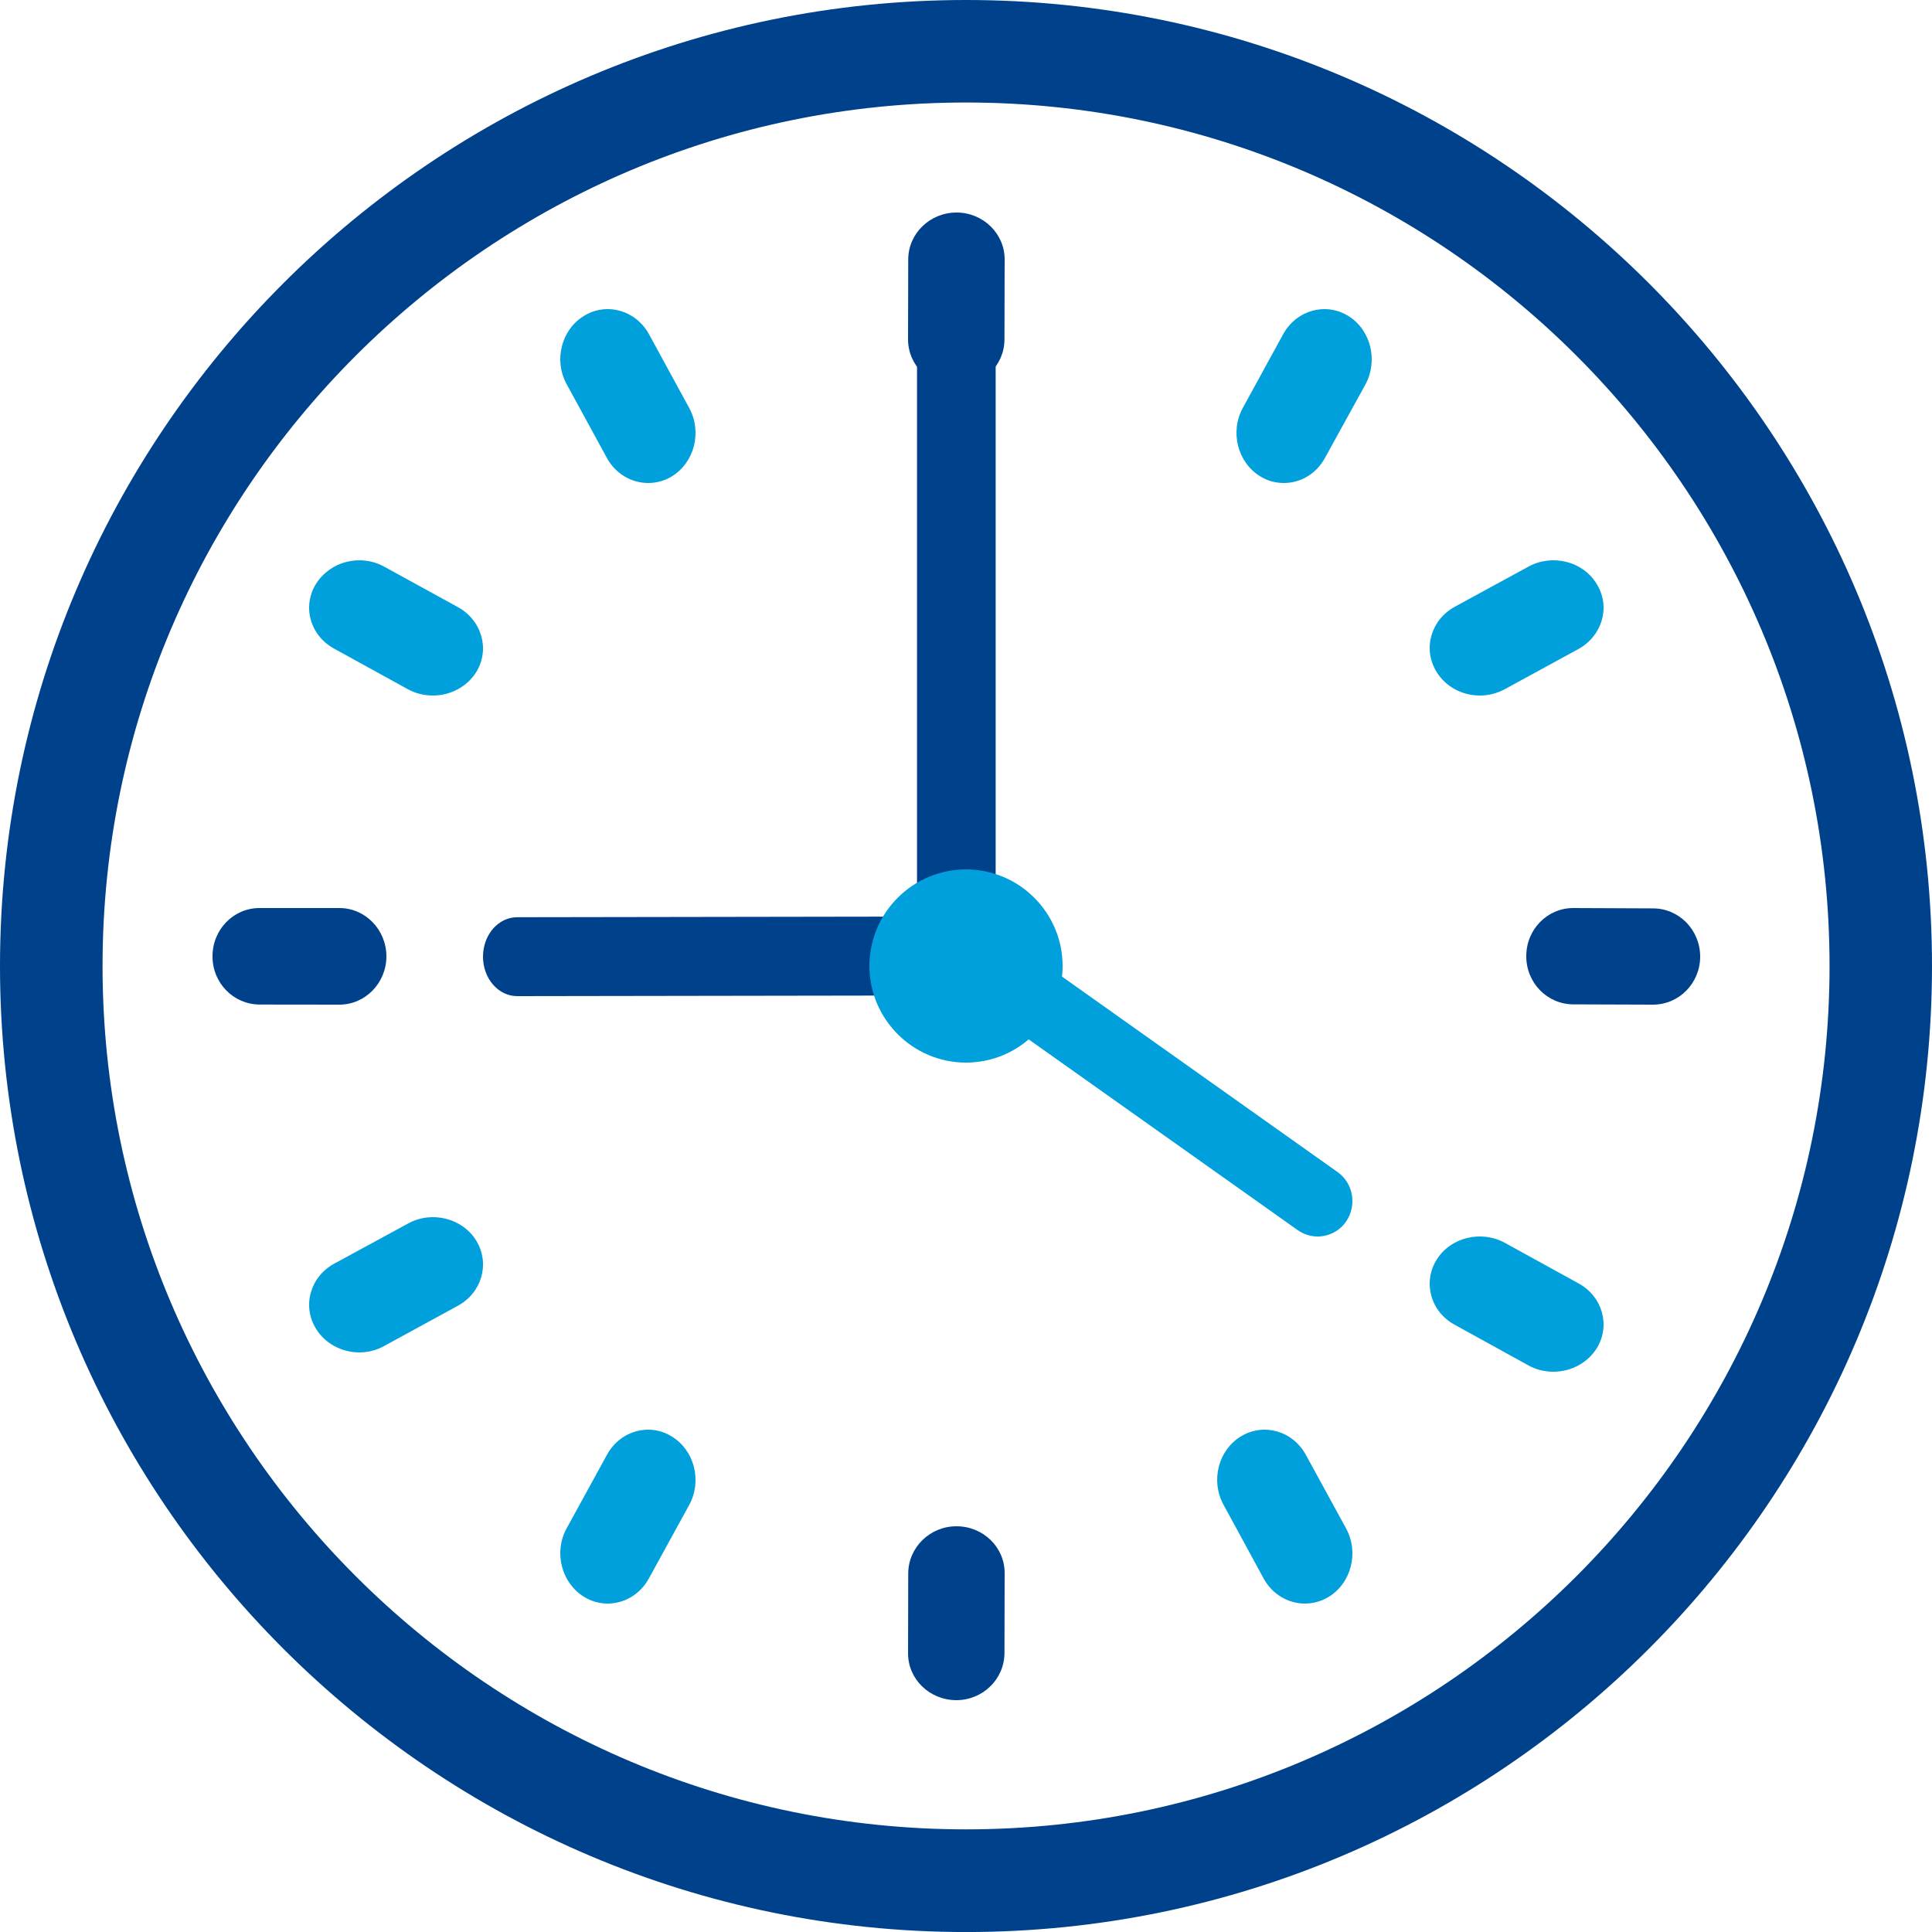
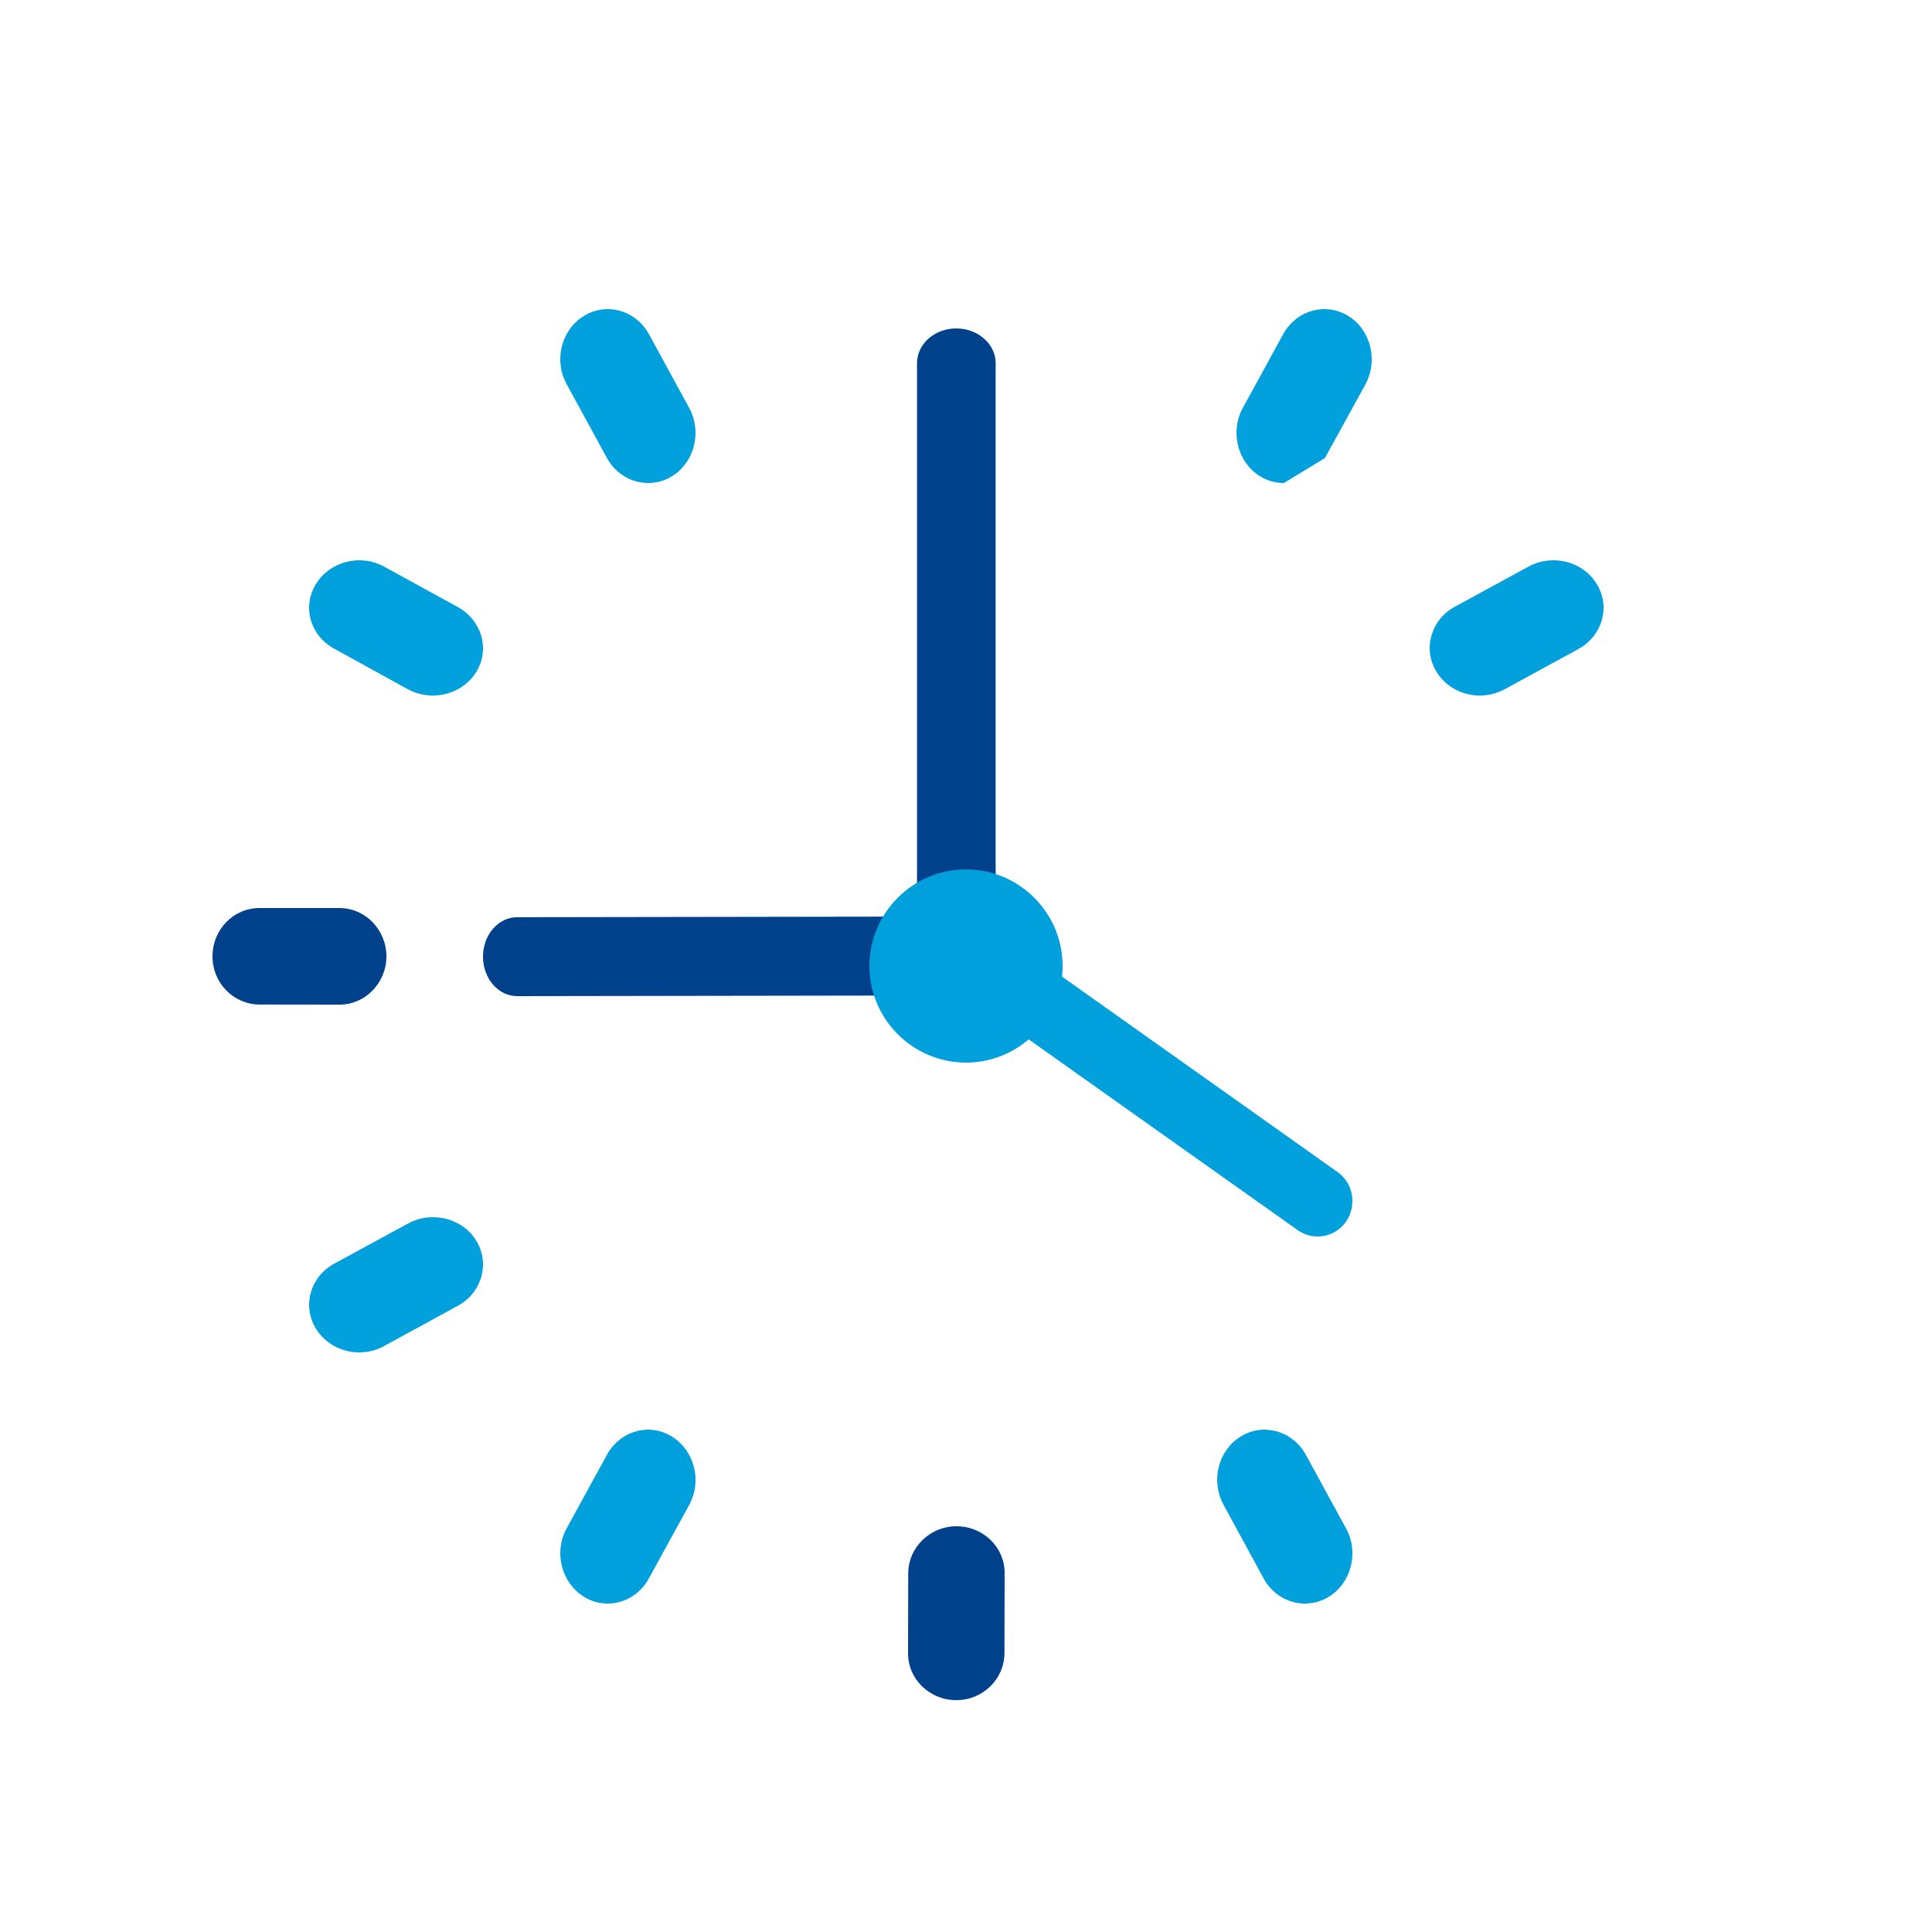
<svg xmlns="http://www.w3.org/2000/svg" width="100px" height="100px" viewBox="0 0 100 100" version="1.1">
  <title>Group 38</title>
  <g id="pages" stroke="none" stroke-width="1" fill="none" fill-rule="evenodd">
    <g id="pages/leistungen_xl" transform="translate(-243, -1108)">
      <g id="Group-38" transform="translate(243, 1108)">
-         <path d="M49.503,95 C24.412,95 4,74.586 4,49.5 C4,24.41 24.412,4 49.503,4 C74.593,4 95,24.41 95,49.5 C95,74.586 74.593,95 49.503,95" id="Fill-1" fill="#DCDCDC" opacity="0" />
        <path d="M17.569,52 L17.569,52 L13.432,51.995 C12.084,51.986 10.992,50.877 11,49.493 C11,48.114 12.084,47 13.432,47 L17.569,47 C18.908,47 20,48.123 20,49.502 C20,50.877 18.908,52 17.569,52" id="Fill-3" fill="#00418C" />
        <path d="M18.6,70 C17.699,70 16.831,69.554 16.353,68.769 C15.628,67.593 16.058,66.087 17.298,65.407 L21.114,63.333 C22.355,62.648 23.948,63.054 24.659,64.23 C25.365,65.407 24.945,66.908 23.695,67.588 L19.879,69.671 C19.478,69.896 19.03,70 18.6,70" id="Fill-5" fill="#00A0DC" />
        <path d="M31.464,83 C31.031,83 30.62,82.891 30.231,82.653 C29.057,81.93 28.651,80.346 29.328,79.109 L31.419,75.294 C32.11,74.048 33.609,73.634 34.769,74.352 C35.944,75.066 36.35,76.654 35.673,77.896 L33.582,81.706 C33.13,82.534 32.295,83 31.464,83" id="Fill-7" fill="#00A0DC" />
        <path d="M49.5,88 L49.491,88 C48.111,87.996 46.991,86.907 47.001,85.564 L47.01,81.432 C47.019,80.089 48.138,79 49.5,79 L49.51,79 C50.899,79 52.01,80.098 52,81.432 L51.991,85.568 C51.982,86.92 50.863,88 49.5,88" id="Fill-9" fill="#00418C" />
        <path d="M67.538,83 C66.691,83 65.859,82.534 65.406,81.702 L63.329,77.885 C62.65,76.64 63.058,75.057 64.234,74.344 C65.397,73.635 66.909,74.054 67.592,75.304 L69.678,79.121 C70.348,80.362 69.941,81.945 68.76,82.662 C68.379,82.891 67.954,83 67.538,83" id="Fill-11" fill="#00A0DC" />
-         <path d="M80.403,71 C79.954,71 79.51,70.897 79.1,70.667 L75.295,68.57 C74.054,67.896 73.633,66.393 74.35,65.218 C75.07,64.04 76.665,63.657 77.897,64.332 L81.706,66.429 C82.947,67.108 83.367,68.606 82.651,69.781 C82.164,70.559 81.296,71 80.403,71" id="Fill-13" fill="#00A0DC" />
-         <path d="M85.56,52 L85.56,52 L81.432,51.986 C80.084,51.982 78.992,50.867 79,49.486 C79,48.111 80.084,47 81.432,47 L85.56,47.018 C86.908,47.018 88,48.133 88,49.514 C88,50.889 86.908,52 85.56,52" id="Fill-15" fill="#00418C" />
        <path d="M76.591,36 C75.691,36 74.823,35.553 74.347,34.759 C73.632,33.589 74.061,32.082 75.3,31.405 L79.122,29.323 C80.361,28.655 81.944,29.053 82.649,30.235 C83.378,31.414 82.93,32.917 81.691,33.598 L77.883,35.675 C77.468,35.896 77.03,36 76.591,36" id="Fill-17" fill="#00A0DC" />
-         <path d="M66.457,25 C66.033,25 65.613,24.895 65.225,24.653 C64.051,23.934 63.653,22.34 64.331,21.108 L66.421,17.291 C67.112,16.049 68.611,15.635 69.78,16.349 C70.954,17.068 71.343,18.657 70.674,19.899 L68.575,23.71 C68.123,24.538 67.297,25 66.457,25" id="Fill-19" fill="#00A0DC" />
-         <path d="M49.496,20 L49.496,20 C48.113,20 47,18.911 47,17.562 L47.01,13.433 C47.01,12.089 48.131,11 49.514,11 C50.888,11.004 52.01,12.098 52,13.438 L51.991,17.58 C51.982,18.92 50.87,20 49.496,20" id="Fill-21" fill="#00418C" />
+         <path d="M66.457,25 C66.033,25 65.613,24.895 65.225,24.653 C64.051,23.934 63.653,22.34 64.331,21.108 L66.421,17.291 C67.112,16.049 68.611,15.635 69.78,16.349 C70.954,17.068 71.343,18.657 70.674,19.899 L68.575,23.71 " id="Fill-19" fill="#00A0DC" />
        <path d="M33.545,25 C32.699,25 31.867,24.534 31.415,23.707 L29.329,19.884 C28.65,18.644 29.057,17.056 30.234,16.347 C31.396,15.634 32.907,16.053 33.591,17.298 L35.676,21.121 C36.346,22.361 35.948,23.94 34.767,24.662 C34.387,24.895 33.962,25 33.545,25" id="Fill-23" fill="#00A0DC" />
        <path d="M22.409,36 C21.96,36 21.517,35.897 21.107,35.672 L17.297,33.575 C16.058,32.9 15.629,31.401 16.353,30.227 C17.083,29.053 18.656,28.648 19.896,29.336 L23.701,31.424 C24.94,32.108 25.369,33.606 24.654,34.781 C24.168,35.559 23.3,36 22.409,36" id="Fill-25" fill="#00A0DC" />
        <path d="M49.495,52 C48.37,52 47.465,51.189 47.465,50.201 L47.465,18.799 C47.465,17.807 48.37,17 49.495,17 C50.62,17 51.535,17.807 51.535,18.799 L51.535,50.201 C51.535,51.189 50.62,52 49.495,52" id="Fill-27" fill="#00418C" />
        <path d="M26.771,51.56 C25.79,51.56 25,50.645 25,49.52 C25,48.385 25.79,47.475 26.771,47.475 L49.226,47.44 C50.207,47.44 51,48.35 51,49.48 C51,50.61 50.207,51.525 49.226,51.525 L26.771,51.56 Z" id="Fill-29" fill="#00418C" />
        <path d="M68.199,64 C67.854,64 67.491,63.897 67.172,63.673 L49.769,51.334 C48.954,50.756 48.755,49.613 49.326,48.784 C49.898,47.951 51.014,47.754 51.837,48.327 L69.235,60.667 C70.05,61.245 70.241,62.387 69.678,63.22 C69.333,63.722 68.779,64 68.199,64" id="Fill-31" fill="#00A0DC" />
        <path d="M50,55 C47.246,55 45,52.752 45,49.998 C45,47.243 47.246,45 50,45 C52.754,45 55,47.243 55,49.998 C55,52.752 52.754,55 50,55" id="Fill-33" fill="#00A0DC" />
        <g id="Group-37" fill="#00418C">
-           <path d="M50.005,5.306 C25.361,5.306 5.308,25.349 5.308,50.001 C5.308,74.644 25.361,94.687 50.005,94.687 C74.657,94.687 94.697,74.644 94.697,50.001 C94.697,25.349 74.657,5.306 50.005,5.306 M50.005,100.002 C22.44,100.002 0,77.568 0,50.001 C0,22.43 22.44,0 50.005,0 C77.587,0 100,22.43 100,50.001 C100,77.568 77.587,100.002 50.005,100.002" id="Fill-35" />
-         </g>
+           </g>
      </g>
    </g>
  </g>
</svg>